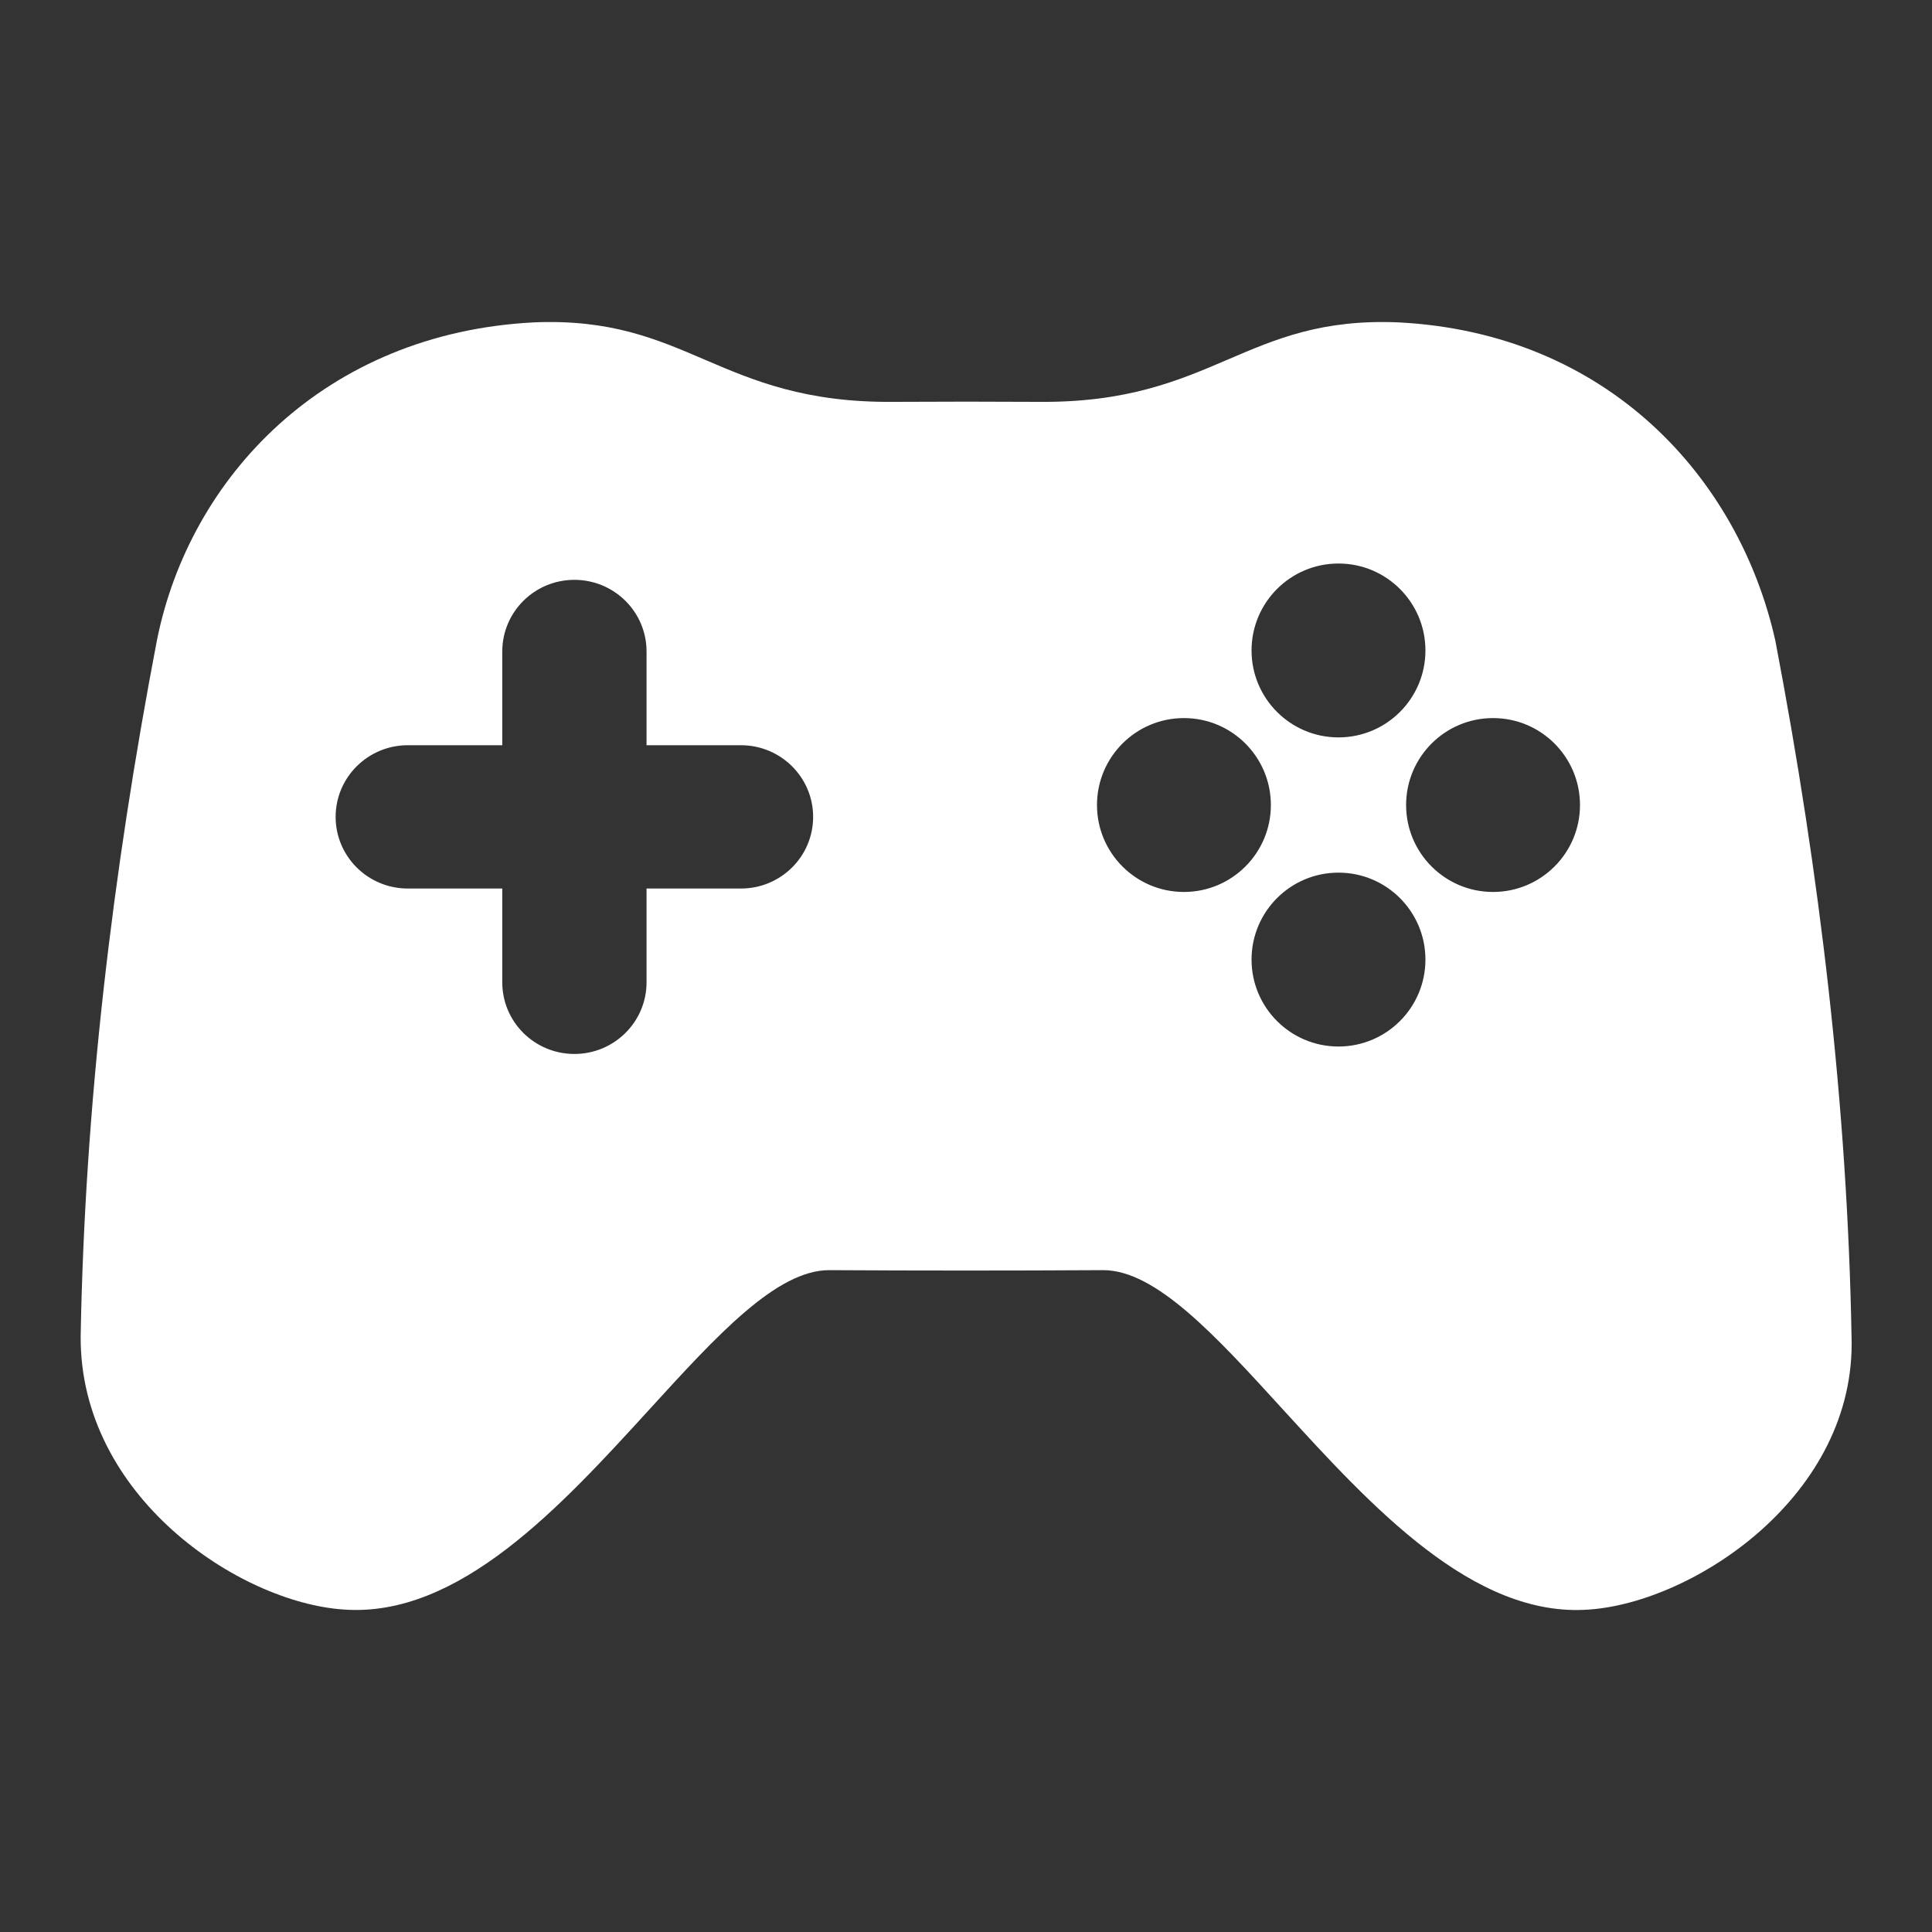
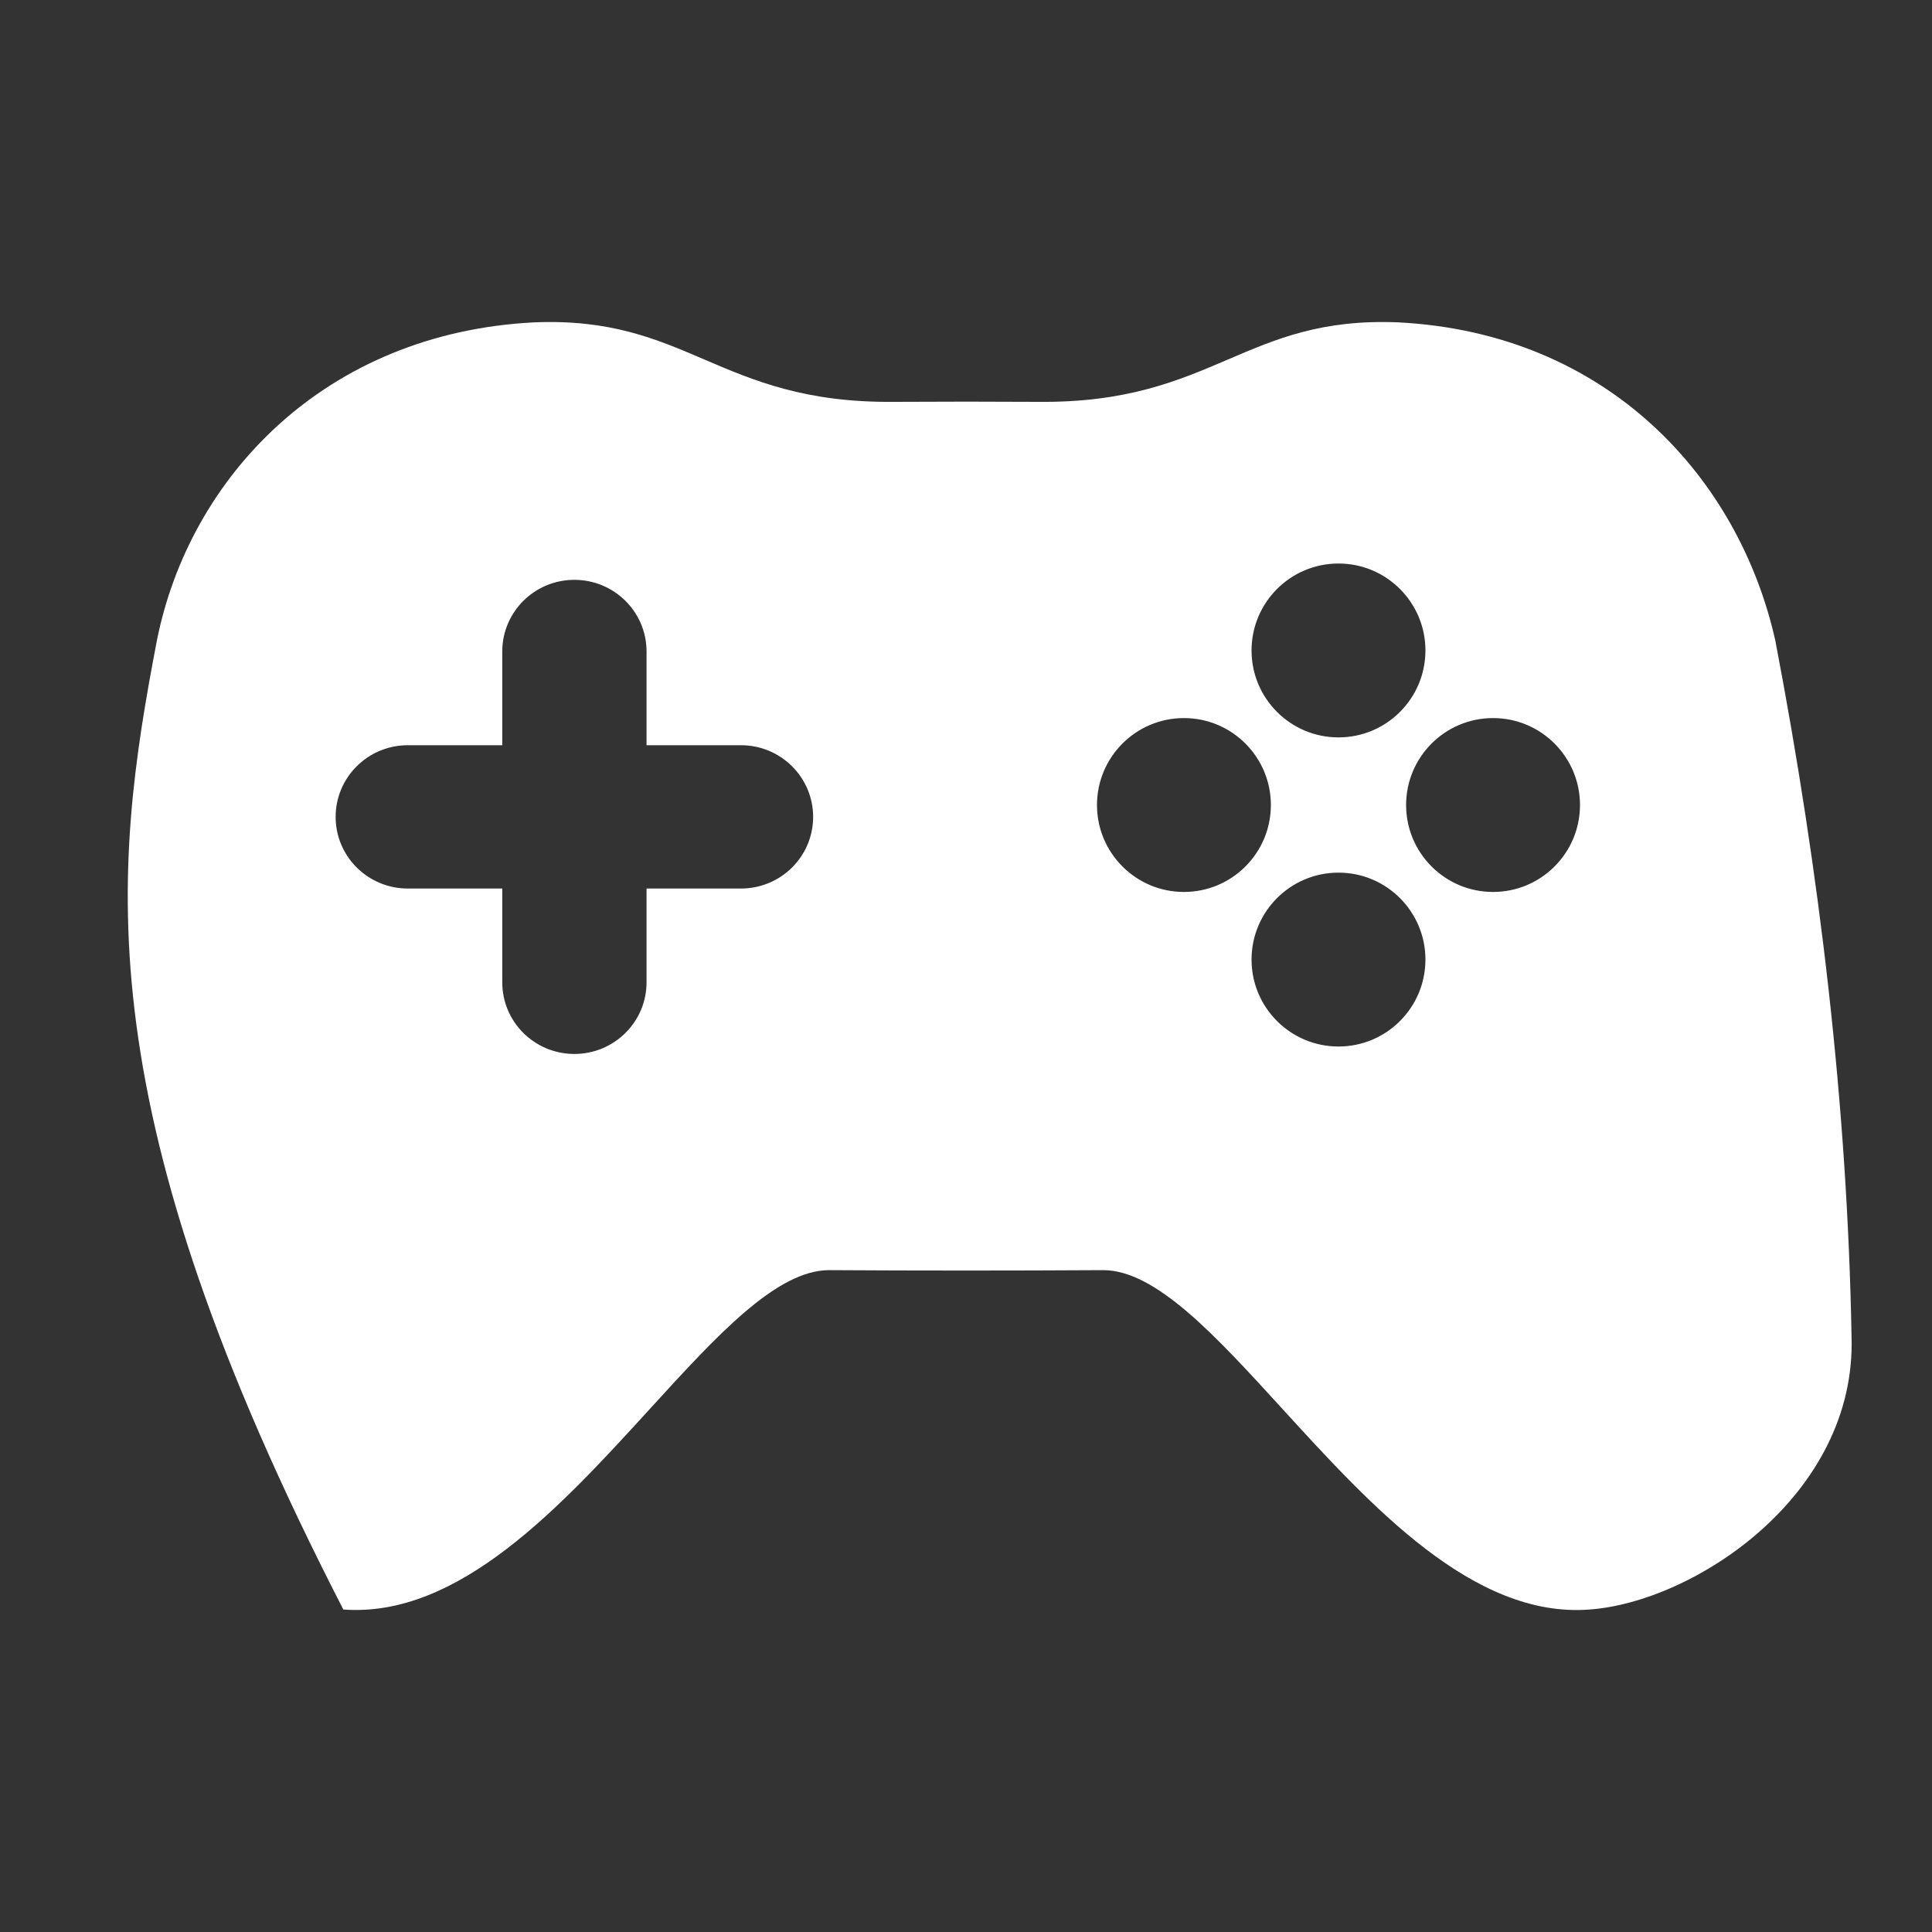
<svg xmlns="http://www.w3.org/2000/svg" width="40" height="40" viewBox="0 0 40 40" fill="none">
  <rect x="0" y="0" width="40" height="40" fill="#333333" stroke="none" />
-   <path fill-rule="evenodd" clip-rule="evenodd" d="M36.756 13.262C37.683 18.111 38.248 22.915 38.334 27.665C38.442 30.958 35.069 33.173 32.9 33.324C30.507 33.503 28.396 31.19 26.552 29.171C25.165 27.651 23.93 26.297 22.84 26.297C20.949 26.308 19.058 26.308 17.167 26.297C16.077 26.297 14.841 27.651 13.454 29.171C11.611 31.19 9.499 33.502 7.108 33.323C4.938 33.172 1.649 30.972 1.67 27.665C1.755 22.914 2.32 18.111 3.248 13.262C3.92 9.886 6.72 6.894 11.06 6.674C12.639 6.609 13.59 7.017 14.583 7.443C15.605 7.881 16.672 8.338 18.513 8.32C19.507 8.314 20.5 8.314 21.494 8.32C23.335 8.338 24.401 7.881 25.423 7.443C26.416 7.017 27.367 6.609 28.947 6.674C33.286 6.894 36.002 9.894 36.756 13.262ZM13.386 18.396H15.341C16.166 18.396 16.835 17.732 16.835 16.913C16.835 16.094 16.166 15.429 15.341 15.429H13.386V13.488C13.386 12.669 12.717 12.005 11.892 12.005C11.067 12.005 10.399 12.669 10.399 13.488V15.429H8.443C7.618 15.429 6.949 16.094 6.949 16.913C6.949 17.732 7.618 18.396 8.443 18.396H10.399V20.338C10.399 21.157 11.067 21.821 11.892 21.821C12.717 21.821 13.386 21.157 13.386 20.338V18.396ZM27.712 15.267C28.706 15.267 29.512 14.461 29.512 13.467C29.512 12.473 28.706 11.667 27.712 11.667C26.718 11.667 25.912 12.473 25.912 13.467C25.912 14.461 26.718 15.267 27.712 15.267ZM30.912 18.467C31.906 18.467 32.712 17.661 32.712 16.667C32.712 15.673 31.906 14.867 30.912 14.867C29.918 14.867 29.112 15.673 29.112 16.667C29.112 17.661 29.918 18.467 30.912 18.467ZM29.512 19.867C29.512 20.861 28.706 21.667 27.712 21.667C26.718 21.667 25.912 20.861 25.912 19.867C25.912 18.873 26.718 18.067 27.712 18.067C28.706 18.067 29.512 18.873 29.512 19.867ZM24.512 18.467C25.506 18.467 26.312 17.661 26.312 16.667C26.312 15.673 25.506 14.867 24.512 14.867C23.518 14.867 22.712 15.673 22.712 16.667C22.712 17.661 23.518 18.467 24.512 18.467Z" fill="white" />
+   <path fill-rule="evenodd" clip-rule="evenodd" d="M36.756 13.262C37.683 18.111 38.248 22.915 38.334 27.665C38.442 30.958 35.069 33.173 32.9 33.324C30.507 33.503 28.396 31.19 26.552 29.171C25.165 27.651 23.93 26.297 22.84 26.297C20.949 26.308 19.058 26.308 17.167 26.297C16.077 26.297 14.841 27.651 13.454 29.171C11.611 31.19 9.499 33.502 7.108 33.323C1.755 22.914 2.32 18.111 3.248 13.262C3.92 9.886 6.72 6.894 11.06 6.674C12.639 6.609 13.59 7.017 14.583 7.443C15.605 7.881 16.672 8.338 18.513 8.32C19.507 8.314 20.5 8.314 21.494 8.32C23.335 8.338 24.401 7.881 25.423 7.443C26.416 7.017 27.367 6.609 28.947 6.674C33.286 6.894 36.002 9.894 36.756 13.262ZM13.386 18.396H15.341C16.166 18.396 16.835 17.732 16.835 16.913C16.835 16.094 16.166 15.429 15.341 15.429H13.386V13.488C13.386 12.669 12.717 12.005 11.892 12.005C11.067 12.005 10.399 12.669 10.399 13.488V15.429H8.443C7.618 15.429 6.949 16.094 6.949 16.913C6.949 17.732 7.618 18.396 8.443 18.396H10.399V20.338C10.399 21.157 11.067 21.821 11.892 21.821C12.717 21.821 13.386 21.157 13.386 20.338V18.396ZM27.712 15.267C28.706 15.267 29.512 14.461 29.512 13.467C29.512 12.473 28.706 11.667 27.712 11.667C26.718 11.667 25.912 12.473 25.912 13.467C25.912 14.461 26.718 15.267 27.712 15.267ZM30.912 18.467C31.906 18.467 32.712 17.661 32.712 16.667C32.712 15.673 31.906 14.867 30.912 14.867C29.918 14.867 29.112 15.673 29.112 16.667C29.112 17.661 29.918 18.467 30.912 18.467ZM29.512 19.867C29.512 20.861 28.706 21.667 27.712 21.667C26.718 21.667 25.912 20.861 25.912 19.867C25.912 18.873 26.718 18.067 27.712 18.067C28.706 18.067 29.512 18.873 29.512 19.867ZM24.512 18.467C25.506 18.467 26.312 17.661 26.312 16.667C26.312 15.673 25.506 14.867 24.512 14.867C23.518 14.867 22.712 15.673 22.712 16.667C22.712 17.661 23.518 18.467 24.512 18.467Z" fill="white" />
</svg>